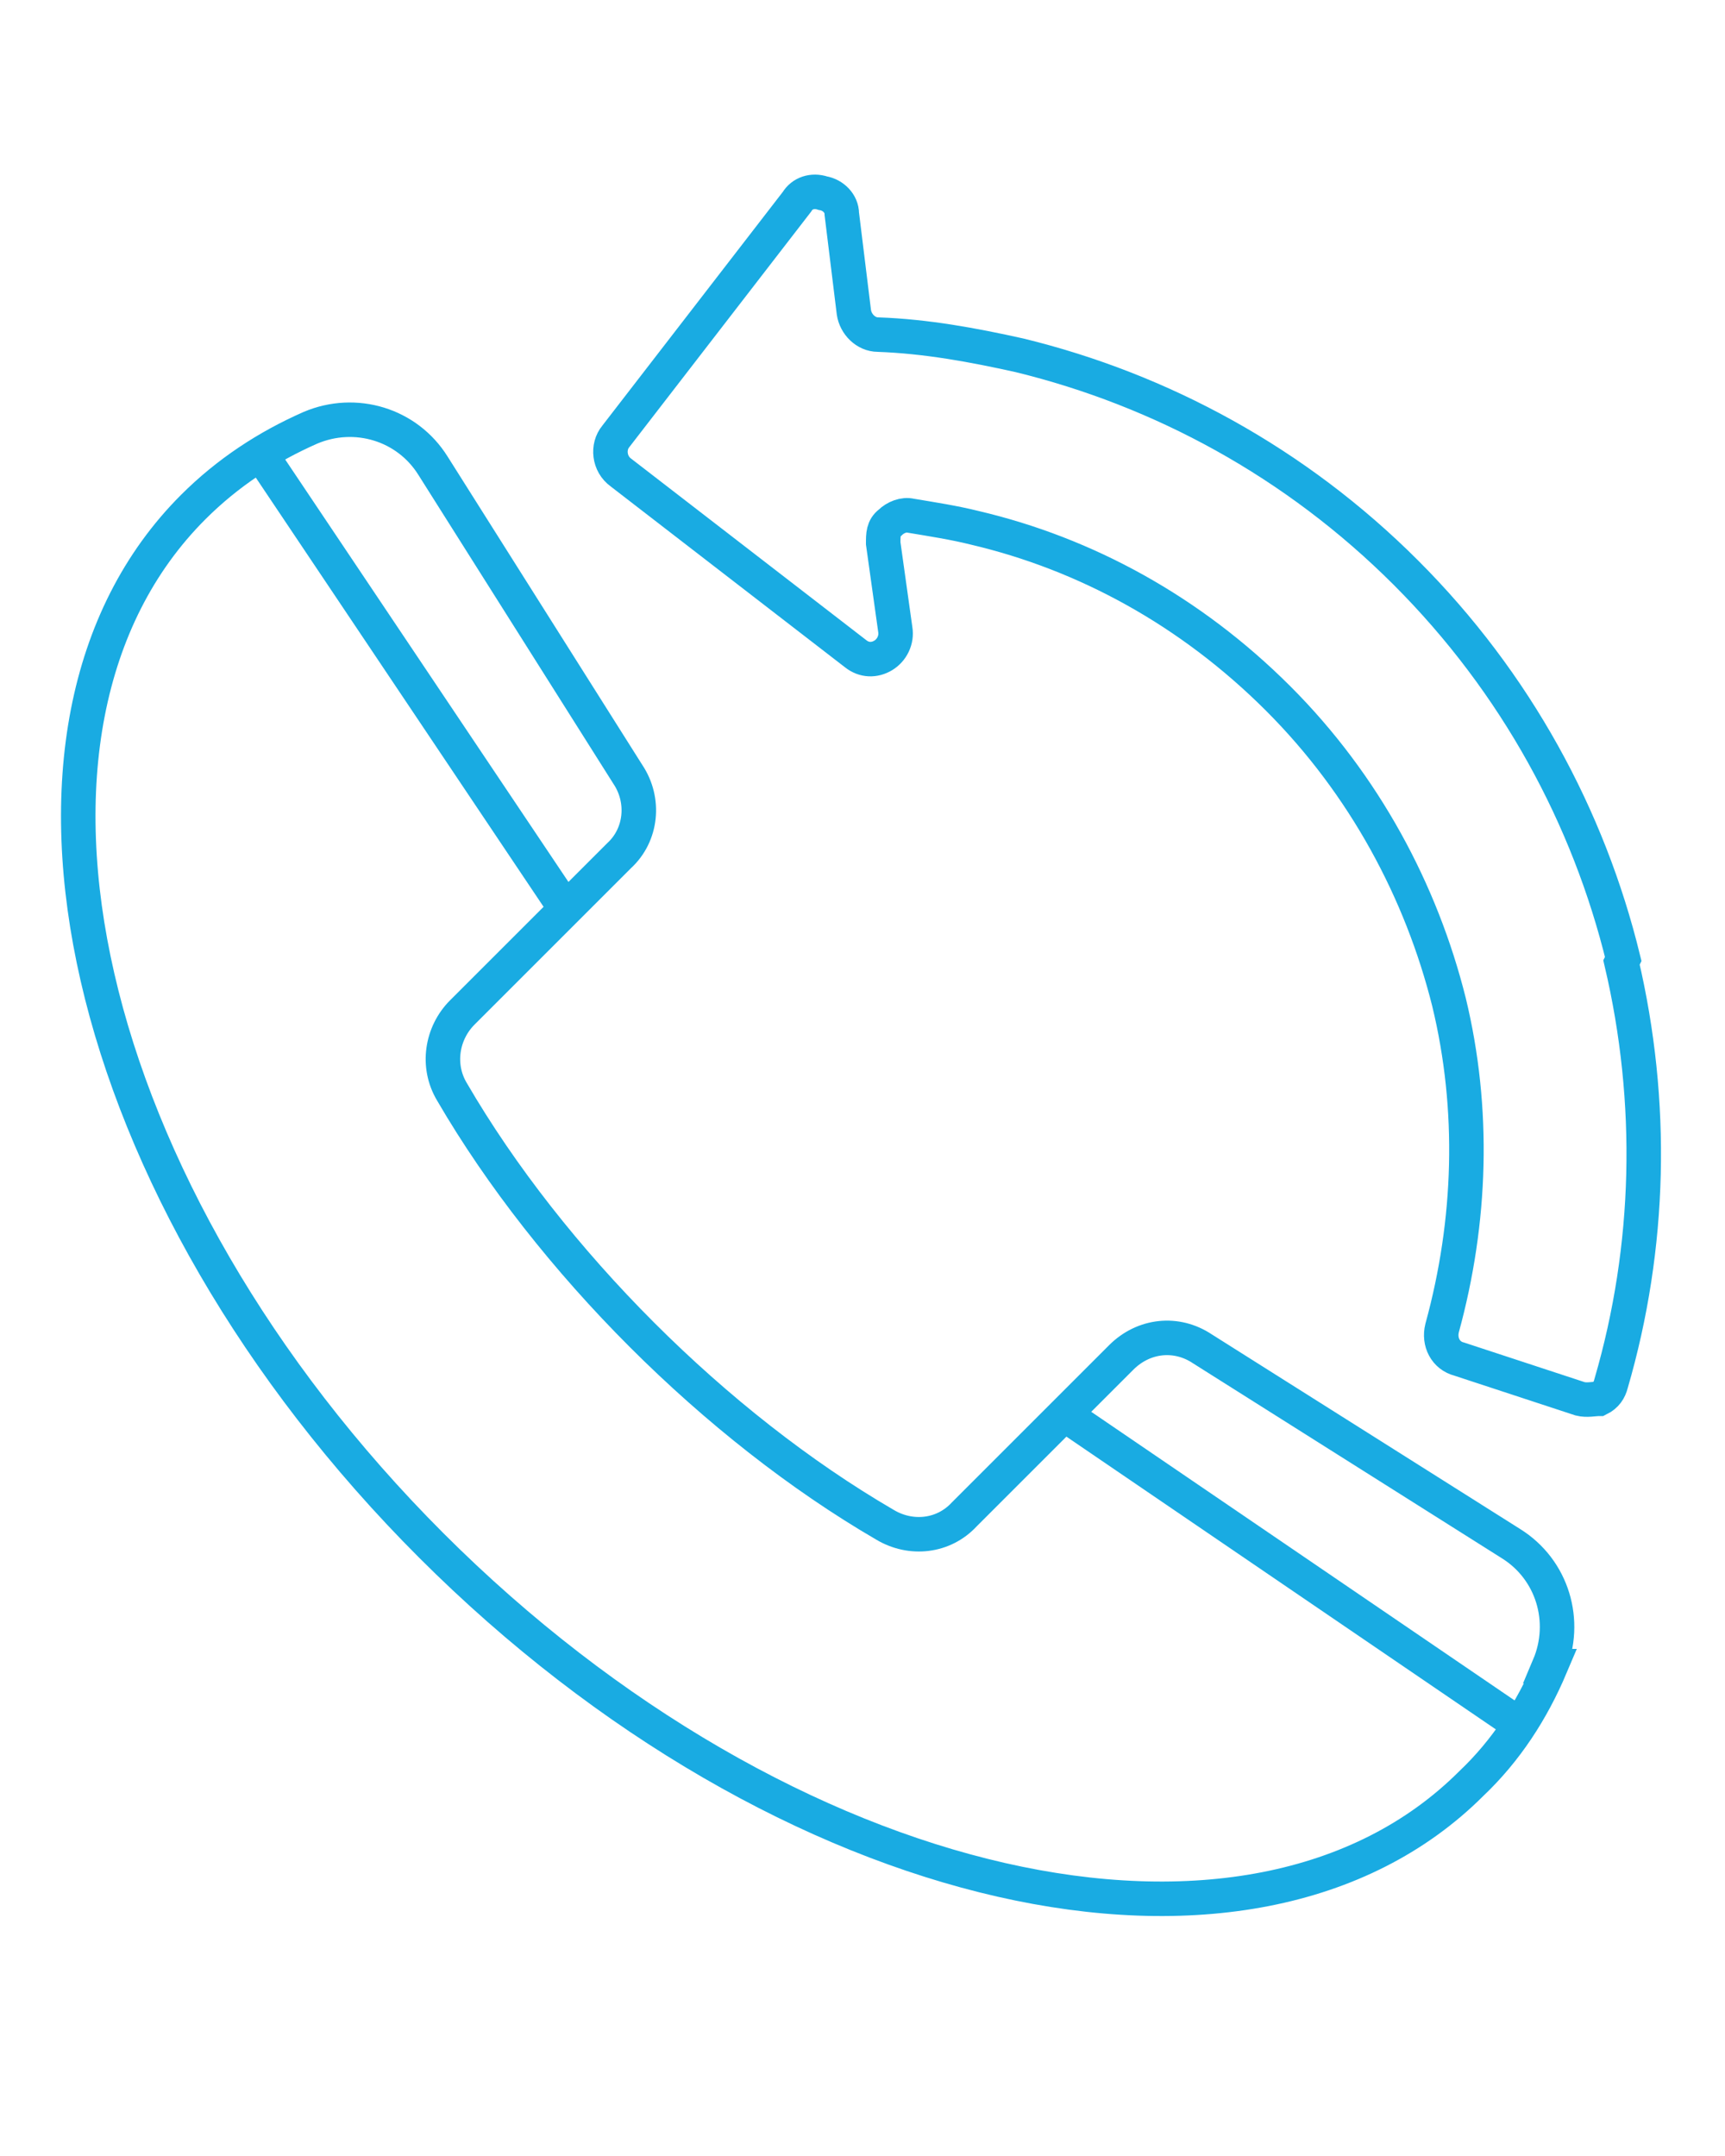
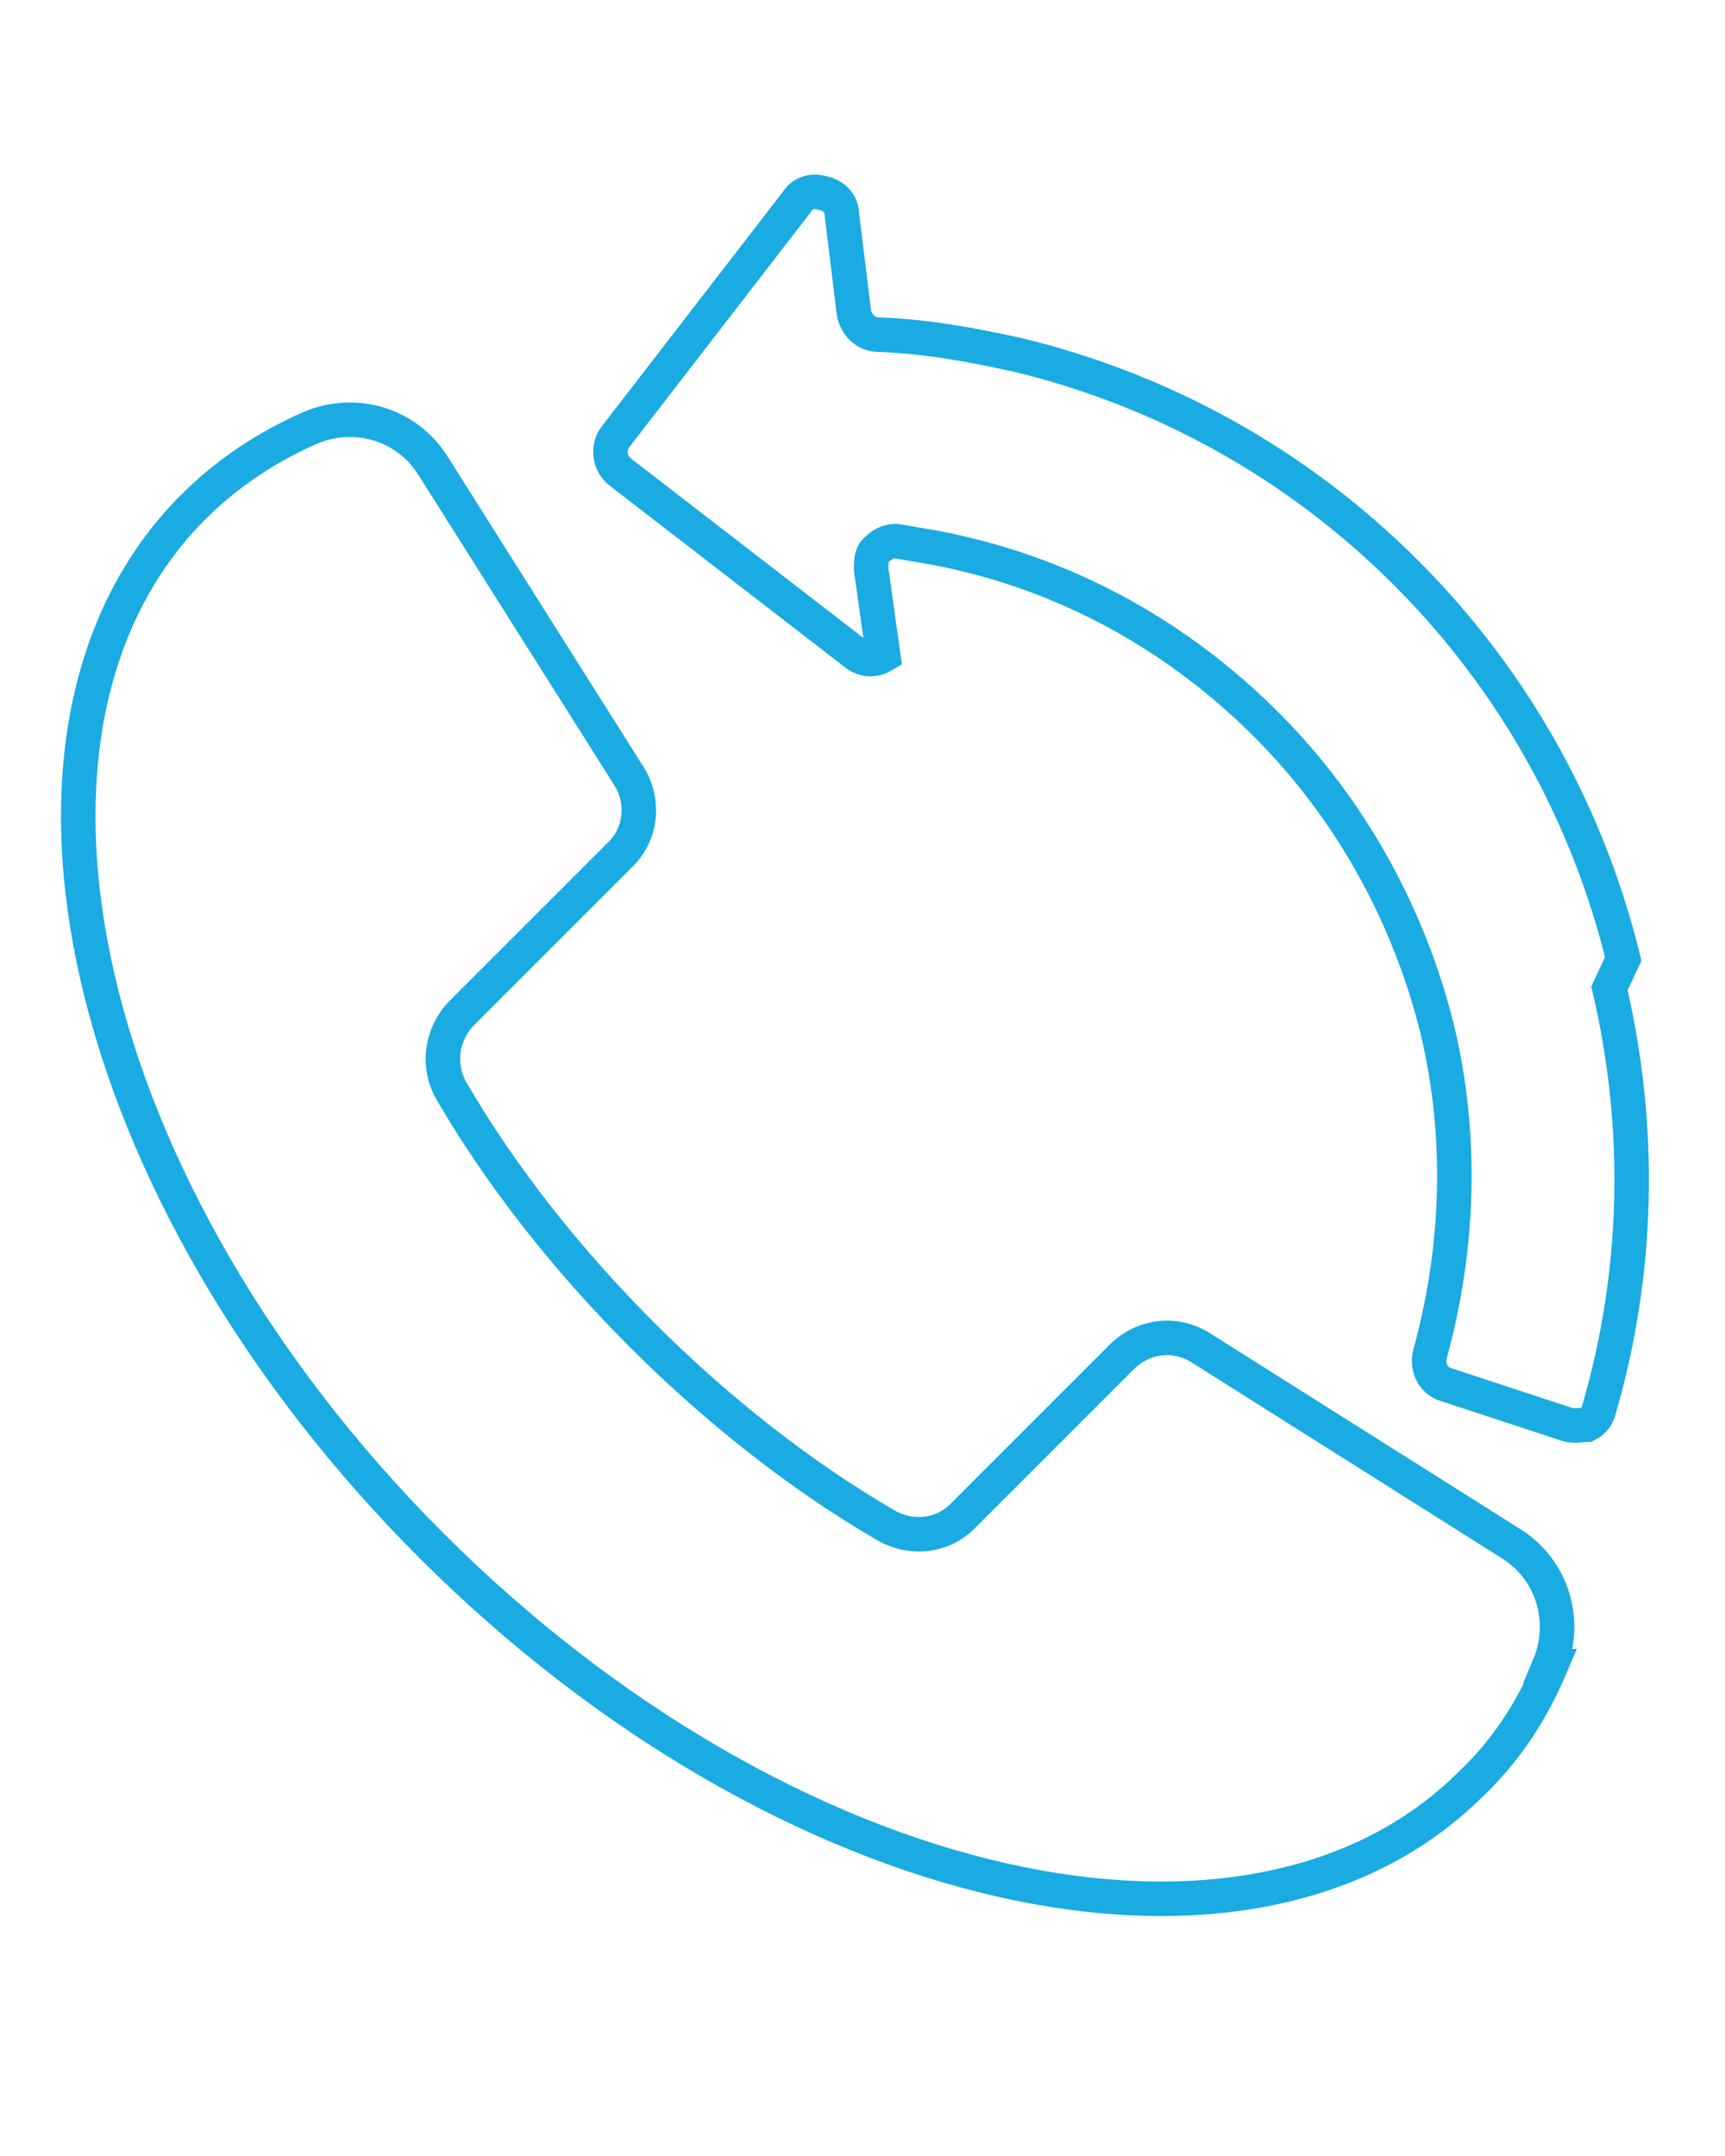
<svg xmlns="http://www.w3.org/2000/svg" id="Layer_1" version="1.1" viewBox="0 0 100 125">
  <defs>
    <style>.st0{fill:none;stroke:#19abe2;stroke-miterlimit:10;stroke-width:2px}</style>
  </defs>
-   <path d="M89.9 96.6c-1.1 2.6-2.6 4.9-4.6 6.8-12.8 12.8-39.8 6.7-60.3-13.8C4.6 69.2-1.6 42.2 11.2 29.4c2-2 4.3-3.5 6.8-4.6 2.6-1.1 5.6-.2 7.1 2.2l11.3 17.9c1 1.5.8 3.5-.5 4.7l-9.1 9.1c-1.2 1.2-1.5 3.1-.6 4.6 5.7 9.8 15.3 19.4 25.1 25.1 1.5.9 3.4.7 4.6-.6l9.1-9.1c1.3-1.3 3.2-1.5 4.7-.5l17.9 11.3c2.4 1.5 3.3 4.5 2.2 7.1Zm4.2-41c-2-8.2-6.2-16-12.6-22.4S67.3 22.6 59.1 20.6c-2.7-.6-5.4-1.1-8.2-1.2-.7 0-1.3-.6-1.4-1.3l-.7-5.7c0-.6-.5-1.1-1.1-1.2-.6-.2-1.2 0-1.5.5L35.7 25.3c-.5.6-.4 1.6.3 2.1l13.6 10.5c.5.4 1.1.4 1.6.1s.8-.9.7-1.5l-.7-5c0-.5 0-.9.4-1.2.3-.3.8-.5 1.2-.4 1.2.2 2.5.4 3.7.7 6.4 1.5 12.5 4.8 17.6 9.9 5 5 8.3 11.2 9.9 17.6 1.5 6.2 1.3 12.7-.4 18.9-.2.8.2 1.6 1 1.8l7 2.3c.4.1.8 0 1.1 0 .4-.2.6-.5.7-.9 2.3-7.9 2.5-16.3.6-24.4Z" style="fill:none;stroke:#19abe2;stroke-miterlimit:10;stroke-width:2px;fill-rule:evenodd" />
-   <path d="m15.1 26.3 17.7 26.4M61.7 82l26.4 18" class="st0" />
+   <path d="M89.9 96.6c-1.1 2.6-2.6 4.9-4.6 6.8-12.8 12.8-39.8 6.7-60.3-13.8C4.6 69.2-1.6 42.2 11.2 29.4c2-2 4.3-3.5 6.8-4.6 2.6-1.1 5.6-.2 7.1 2.2l11.3 17.9c1 1.5.8 3.5-.5 4.7l-9.1 9.1c-1.2 1.2-1.5 3.1-.6 4.6 5.7 9.8 15.3 19.4 25.1 25.1 1.5.9 3.4.7 4.6-.6l9.1-9.1c1.3-1.3 3.2-1.5 4.7-.5l17.9 11.3c2.4 1.5 3.3 4.5 2.2 7.1Zm4.2-41c-2-8.2-6.2-16-12.6-22.4S67.3 22.6 59.1 20.6c-2.7-.6-5.4-1.1-8.2-1.2-.7 0-1.3-.6-1.4-1.3l-.7-5.7c0-.6-.5-1.1-1.1-1.2-.6-.2-1.2 0-1.5.5L35.7 25.3c-.5.6-.4 1.6.3 2.1l13.6 10.5c.5.4 1.1.4 1.6.1l-.7-5c0-.5 0-.9.4-1.2.3-.3.8-.5 1.2-.4 1.2.2 2.5.4 3.7.7 6.4 1.5 12.5 4.8 17.6 9.9 5 5 8.3 11.2 9.9 17.6 1.5 6.2 1.3 12.7-.4 18.9-.2.8.2 1.6 1 1.8l7 2.3c.4.1.8 0 1.1 0 .4-.2.6-.5.7-.9 2.3-7.9 2.5-16.3.6-24.4Z" style="fill:none;stroke:#19abe2;stroke-miterlimit:10;stroke-width:2px;fill-rule:evenodd" />
</svg>